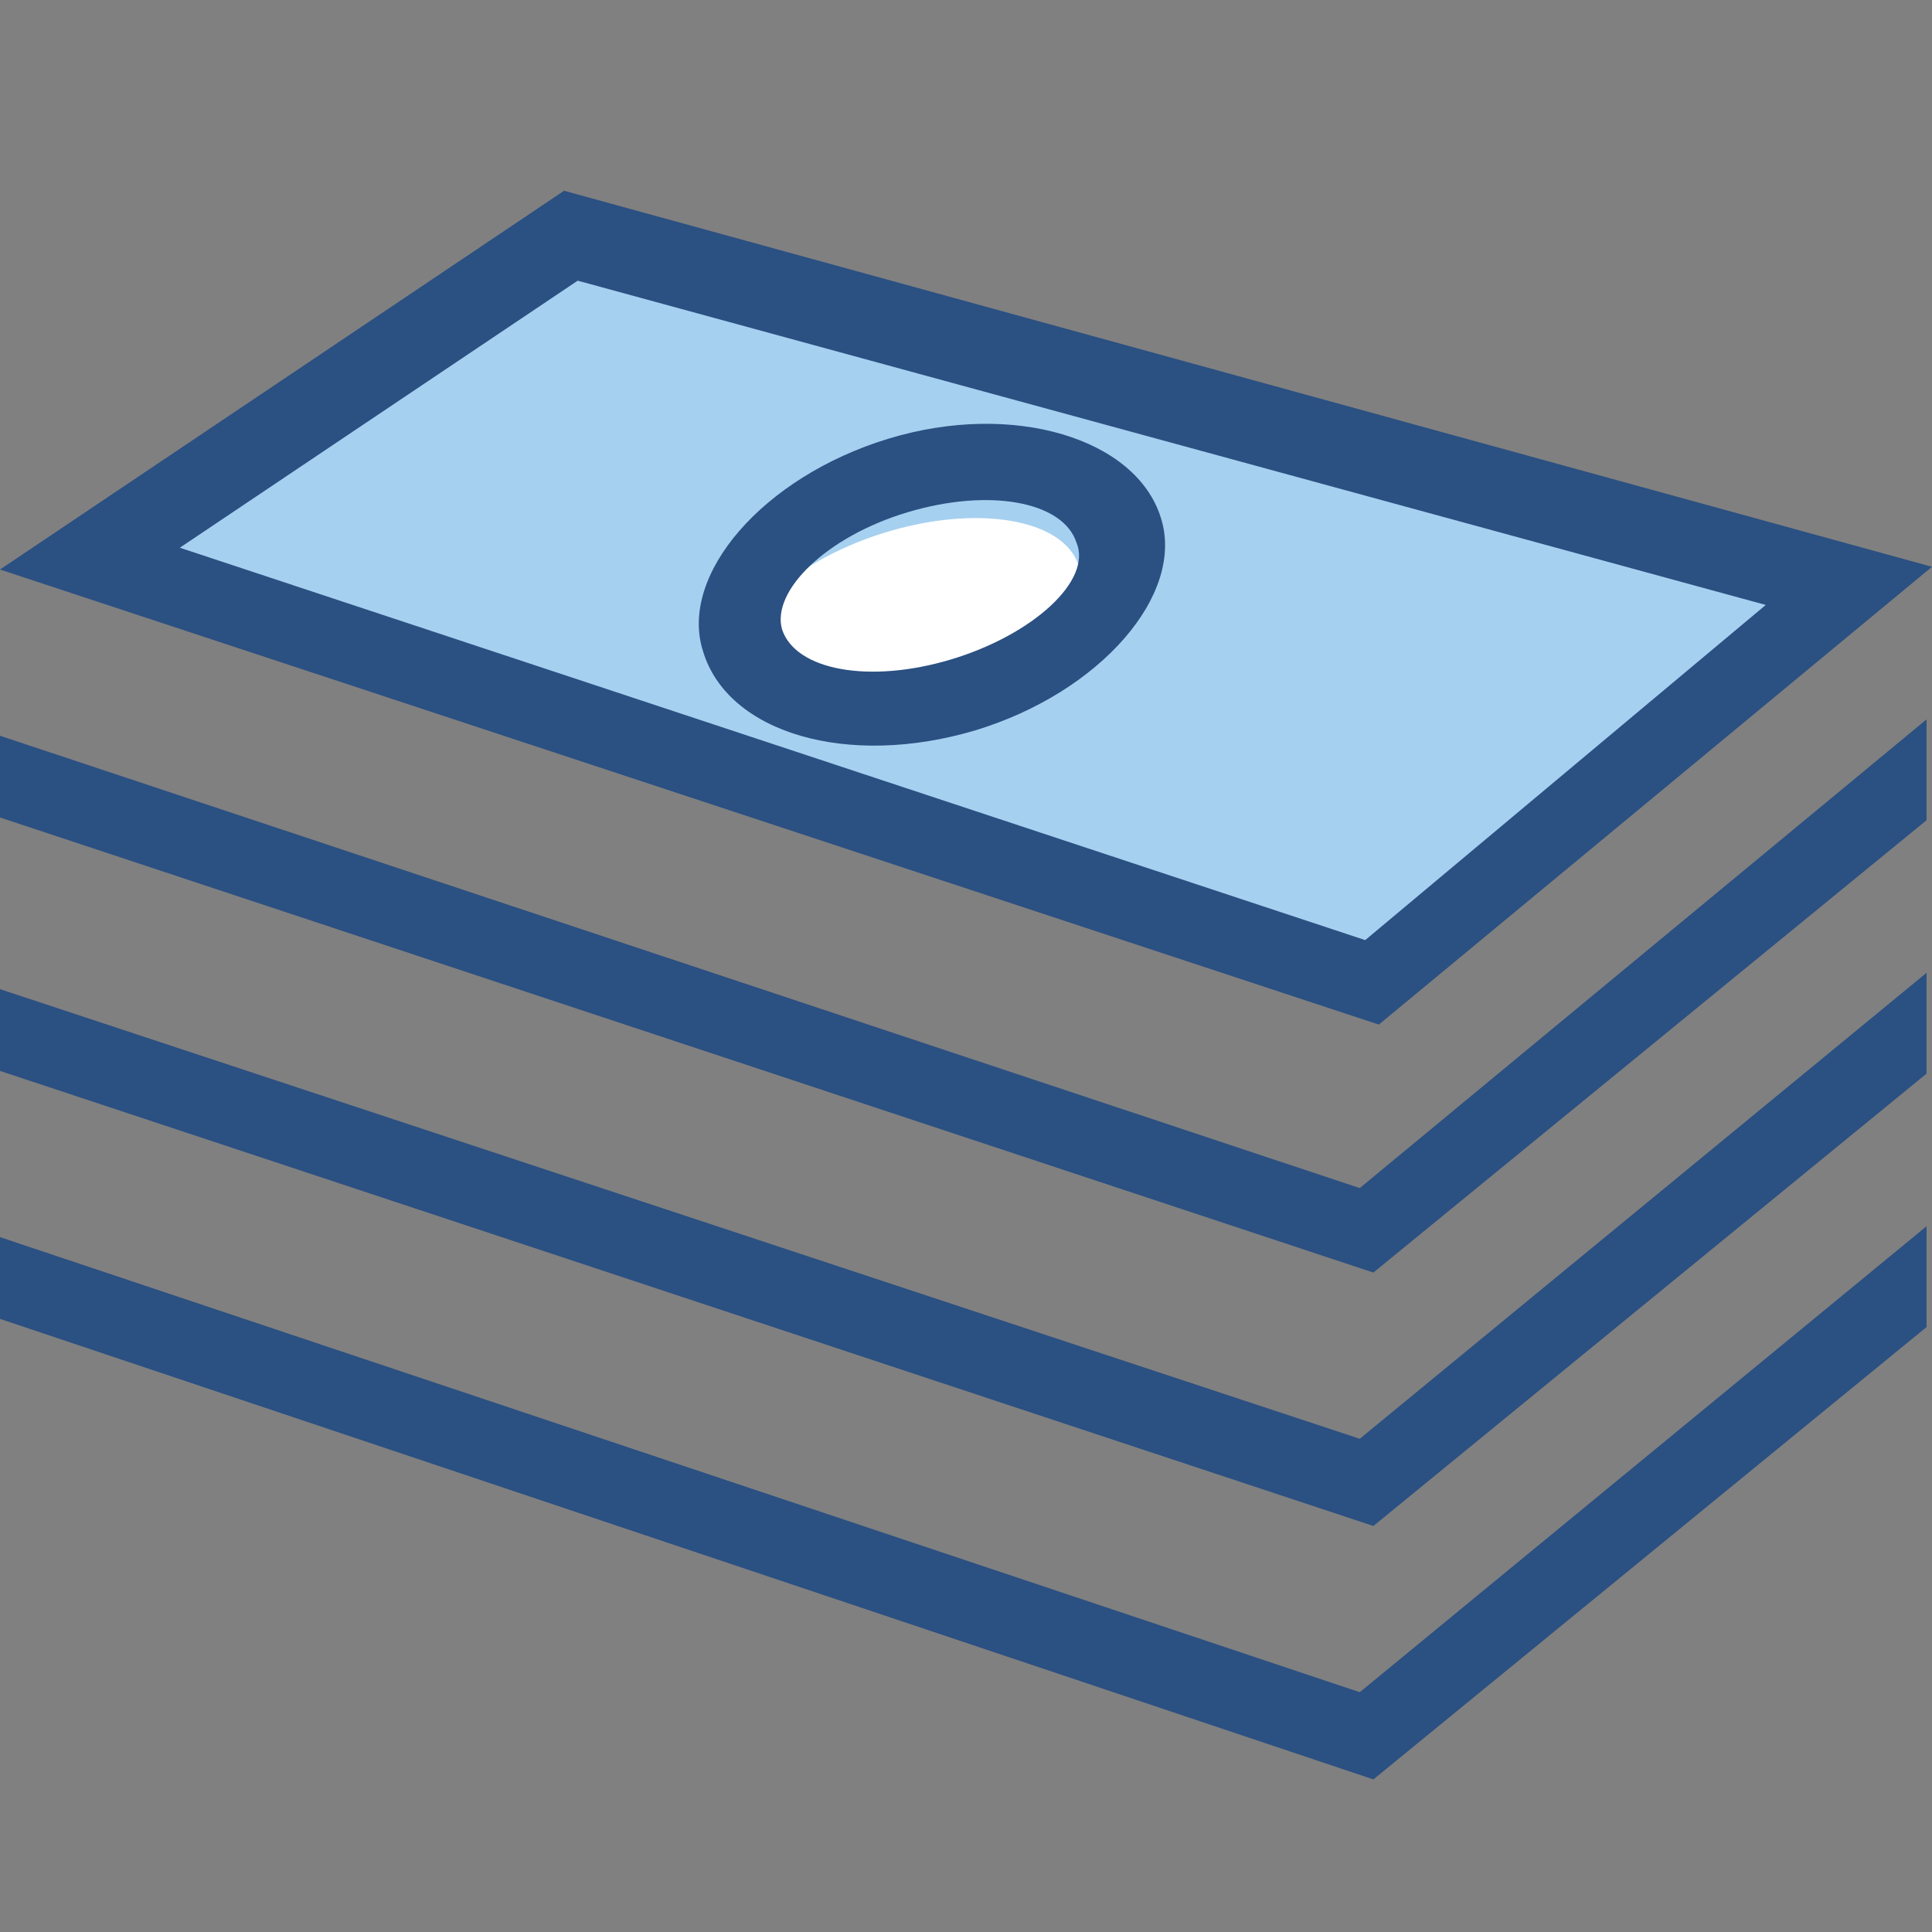
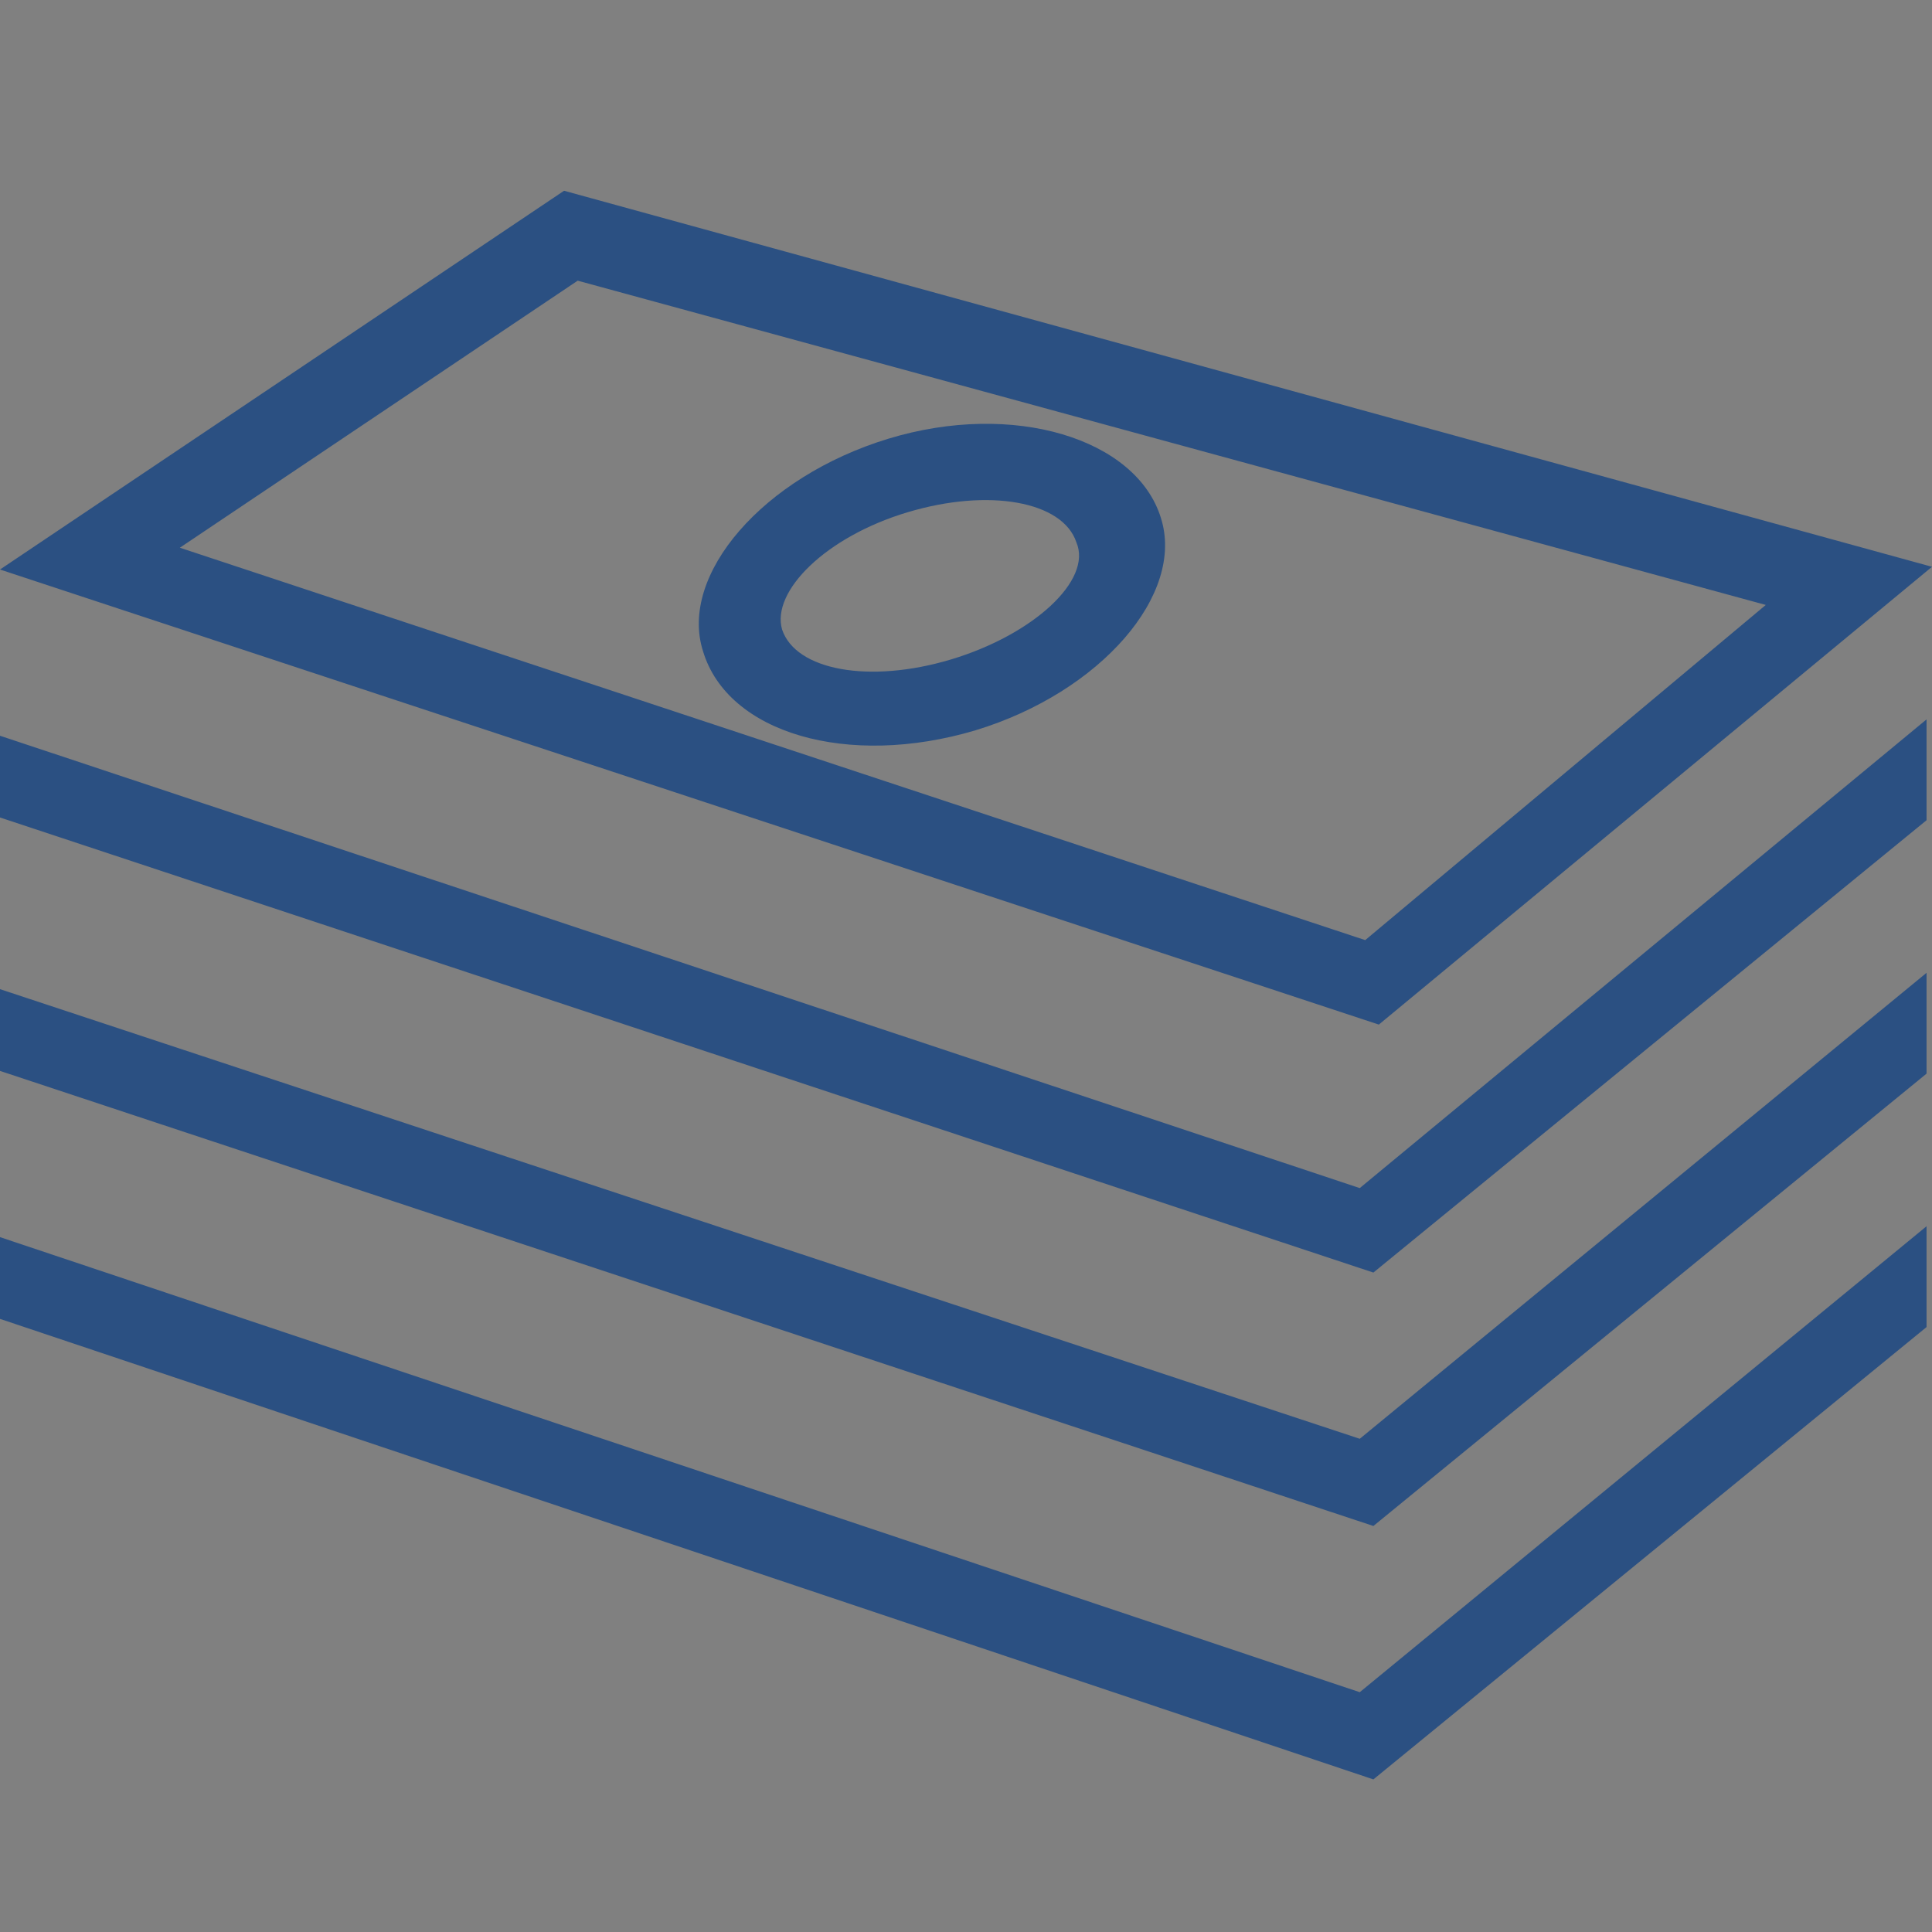
<svg xmlns="http://www.w3.org/2000/svg" version="1.1" id="Ebene_1" x="0px" y="0px" viewBox="0 0 70.9 70.9" style="enable-background:new 0 0 70.9 70.9;" xml:space="preserve">
  <rect x="0" y="0" width="70.9" height="70.9" fill="#808080" stroke="none" />
  <style type="text/css">
	.st0{fill:#A6D0F0;}
	.st1{fill:#FFFFFF;}
	.st2{fill:#2B5082;}
</style>
-   <polygon class="st0" points="20.8,8.9 67.7,21.9 49.5,36.4 2.5,21.2 " />
-   <ellipse transform="matrix(0.954 -0.3 0.3 0.954 -5.286 11.08)" class="st1" cx="33.4" cy="22.7" rx="6.5" ry="3.3" />
  <g>
    <g id="Forma_1_2_">
      <g>
        <path class="st2" d="M32.6,16.1c-4.6,1.4-7.7,5-6.8,7.8c0.9,3,5.3,4.3,10,2.9c4.6-1.4,7.7-5,6.8-7.8     C41.7,16.1,37.2,14.7,32.6,16.1z M34.9,24.2c-3,0.9-5.7,0.4-6.2-1.1c-0.4-1.4,1.6-3.4,4.6-4.3c3-0.9,5.7-0.4,6.2,1.1     C40.1,21.3,37.9,23.3,34.9,24.2z M70.9,20.8L20.7,7L0,20.9l50.6,16.7L70.9,20.8z M6.6,20.1l14.6-9.8l43.6,11.9L50.1,34.5     L6.6,20.1z M0,27v3l50.4,16.7l20.3-16.6v-3.7L49.9,43.6L0,27z M0,36.3v3L50.4,56l20.3-16.6v-3.7L49.9,52.8L0,36.3z M0,45.4v3     l50.4,16.9l20.3-16.6V45L49.9,62.1L0,45.4z" />
      </g>
    </g>
  </g>
</svg>